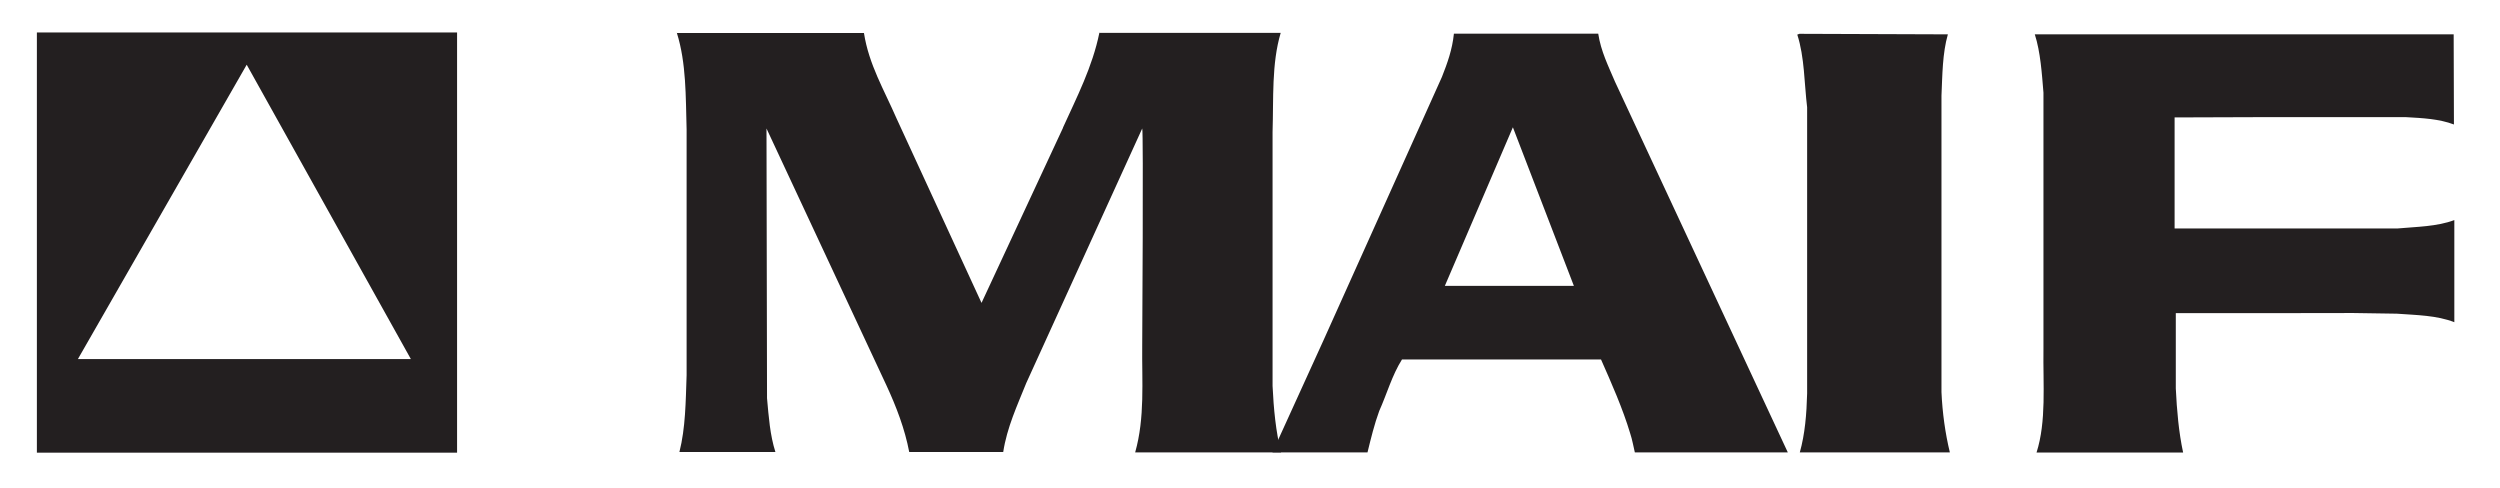
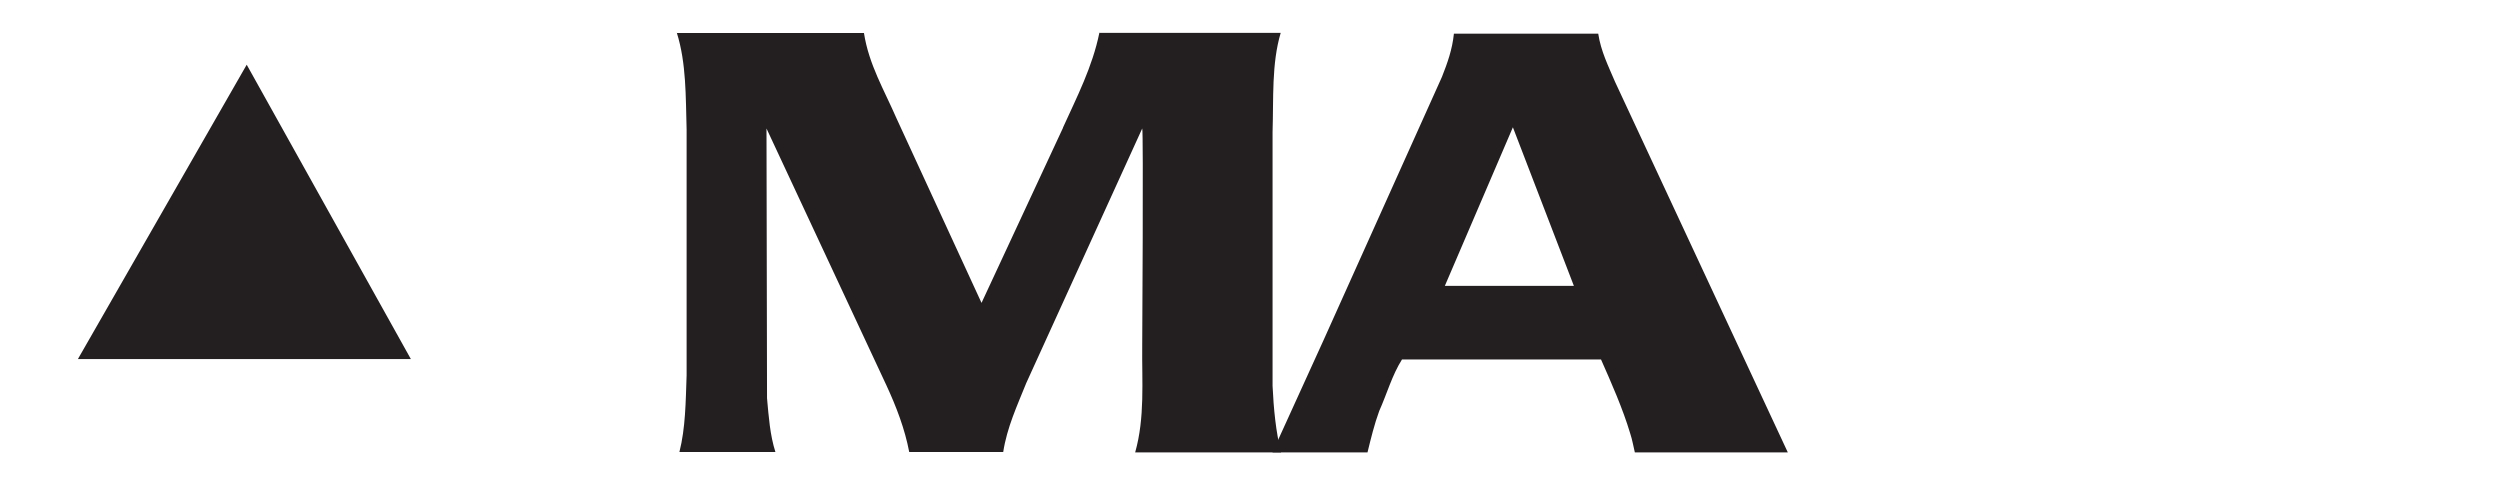
<svg xmlns="http://www.w3.org/2000/svg" version="1.1" id="Layer_1" x="0px" y="0px" viewBox="0 0 1877.7 366.8" style="enable-background:new 0 0 1877.7 366.8;" xml:space="preserve">
  <style type="text/css">
	.st0{fill:#231F20;}
</style>
-   <path class="st0" d="M27.7,24.4V340h315.6V24.4H27.7z M58.5,269.7L185.3,48.6l123.3,221.1H58.5z" />
+   <path class="st0" d="M27.7,24.4V340V24.4H27.7z M58.5,269.7L185.3,48.6l123.3,221.1H58.5z" />
  <g>
-     <path class="st0" d="M1463,25.8c-4.1,14.4-4.1,30.3-4.8,46.1v222.6c0.7,15.6,2.8,30.8,6.3,45.3h-112.7c3.9-13.9,5.1-28.8,5.5-44.3   v-91.7V80.6c-2.2-18.2-1.9-37.6-7.4-54.6l1.6-0.6L1463,25.8z" />
-     <path class="st0" d="M1842.9,25.8l0.2,66.7v1c-11-4.2-23.4-4.8-35.8-5.5h-114.6l-59.4,0.2v83.4h167.4c14.4-1.3,29.7-1.4,42.7-6.3   v76.7c-13.3-5.2-28.3-5.3-43.2-6.4l-32.7-0.5l-65.1,0.1h-68.2l0,56.6c0.8,16.5,2.2,32.7,5.5,48.1h-110.1c7.5-23.6,4.8-51,5.2-77.9   V69.6c-1.2-14.4-2.2-30.4-6.5-43.8h250.1H1842.9z" />
    <path class="st0" d="M955.8,99.1v79.6v111.2c0.8,16.9,2.4,34.3,6.4,49.9h-55.3h-0.3h-54c7.4-26.3,5-53.1,5.3-80.2   c0,0,1-161.5,0-163.1l-87.1,191.2c-6.7,16.7-14.5,33.4-17.3,51.8h-70.6c-3.3-17.4-9.7-34-17-49.8L575.7,96.5l0.4,202.6   c1.3,14.1,2.2,27.5,6.3,40.4h-72.1c4.6-18.3,4.7-37.4,5.4-57.7V97.2c-0.7-24.7-0.2-49.7-7.3-72.4h-0.3c-0.1-0.4,0.3,0.2,0.6,0   h140.2c3.7,23.7,15.1,42.6,24.4,64l63.9,138.7L798.4,96v-0.2c10.4-22.9,22.1-45.6,27.3-71.1c-1.3-1,0.6,0.2,0,0h136.2   C955,47.9,956.6,73.8,955.8,99.1" />
    <path class="st0" d="M1213,61.4c-5-11.8-10.6-22.9-12.6-36.1h-65.5h-42.9c-1.2,11.9-4.9,22.1-9,32.5l-89,197.9l-38.3,84.1h71.4   c2.5-10.3,5.2-21.3,8.8-31.1c5.8-12.9,9.6-26.8,17.1-38.7h25.4h123.1h1c7.9,17.9,16.3,36.8,21.9,55.5c1.6,4.8,2.4,9.7,3.5,14.3   h114.9L1213,61.4z M1085.2,214.7l51.1-119.1l45.8,119.1H1085.2z" />
  </g>
</svg>